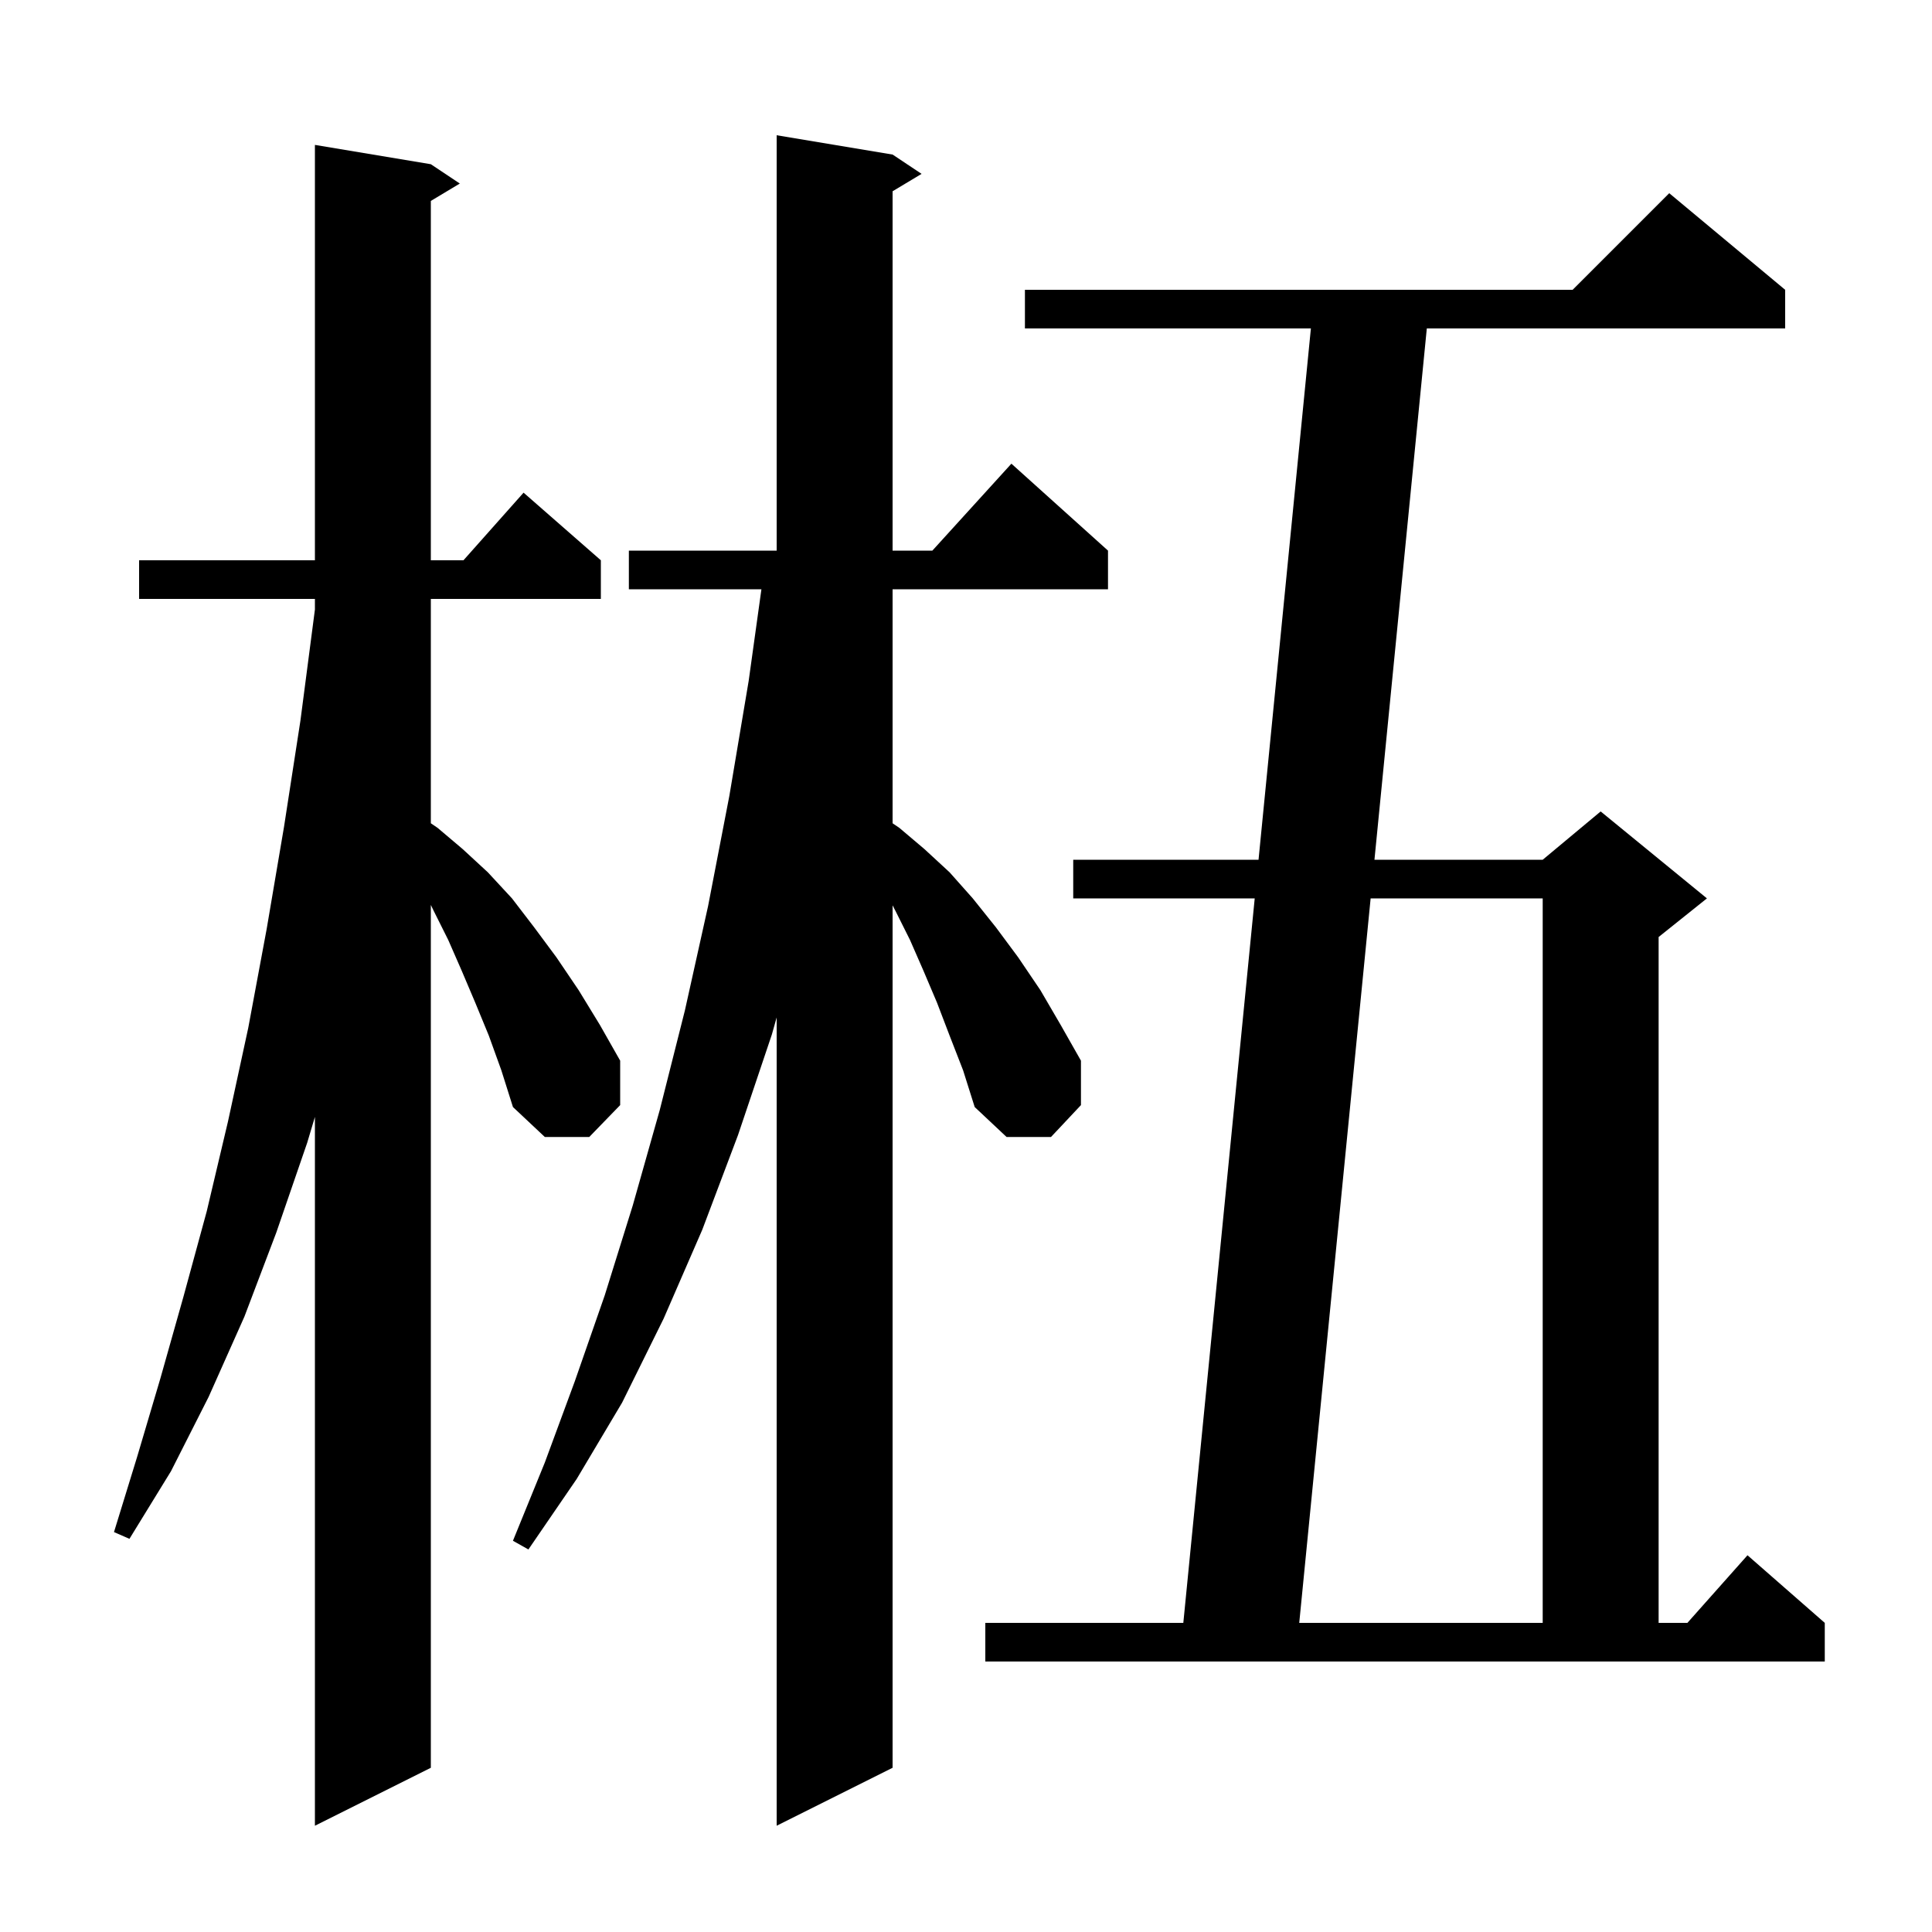
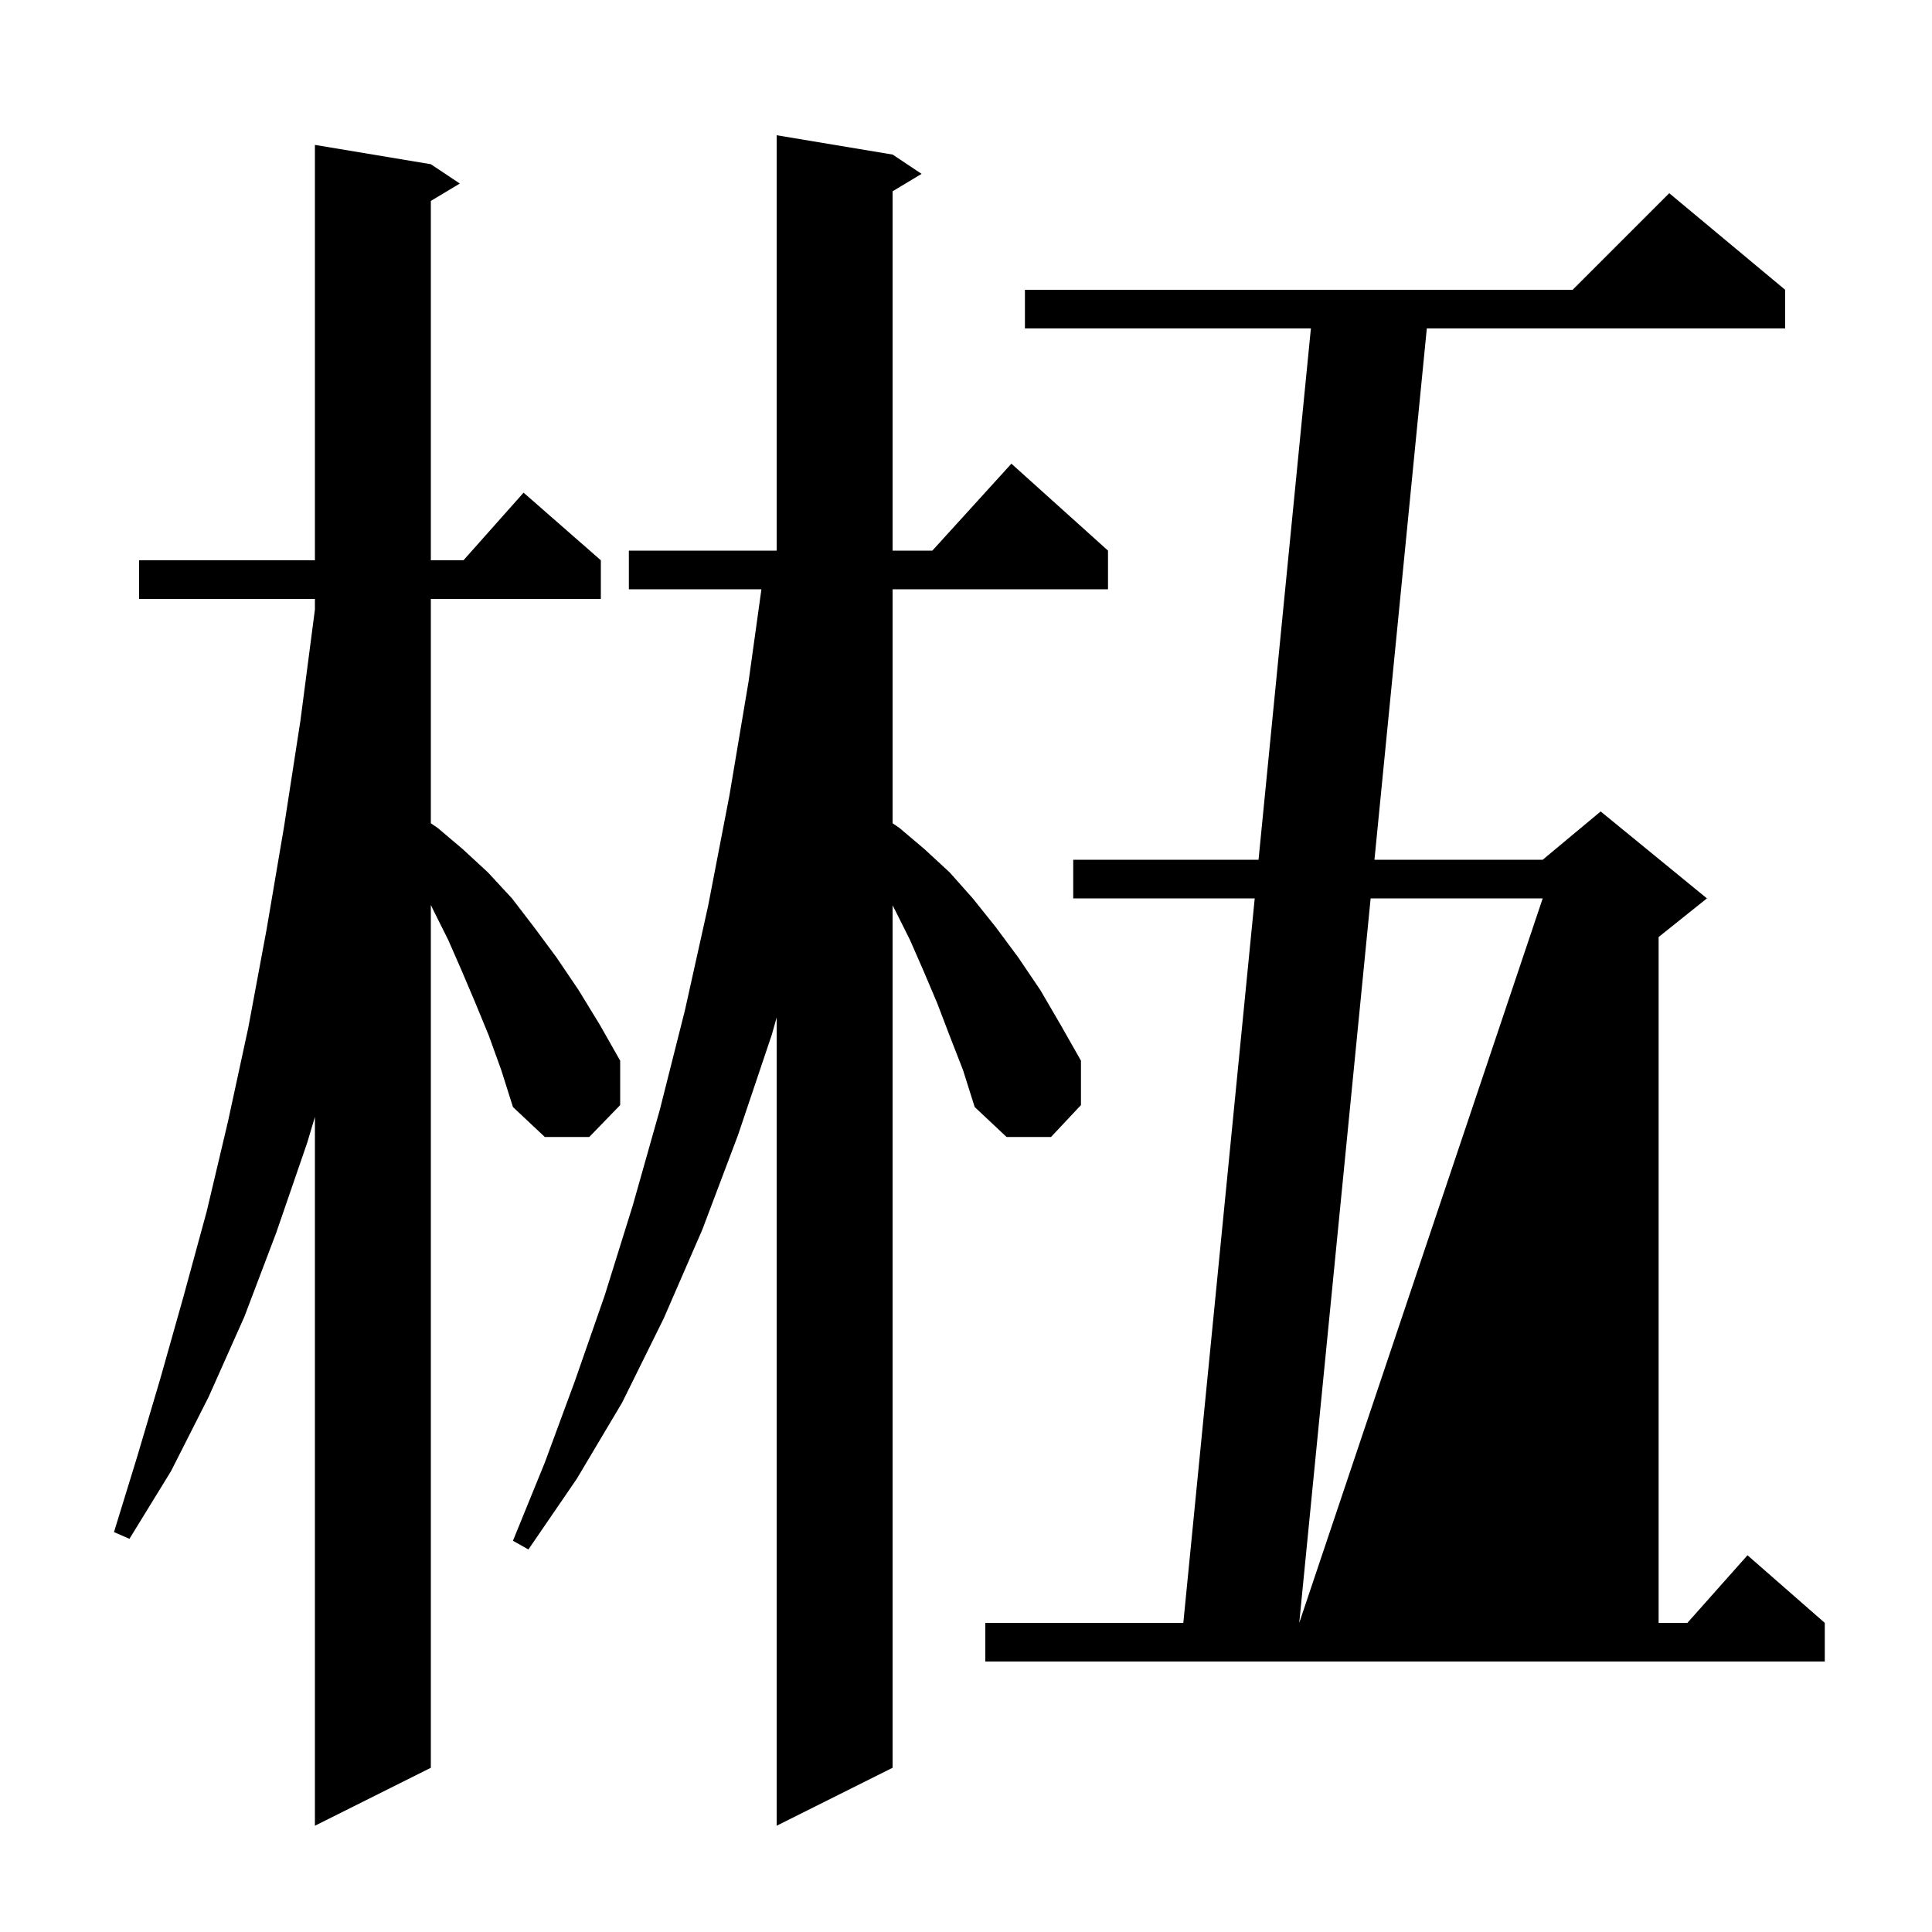
<svg xmlns="http://www.w3.org/2000/svg" version="1.1" baseProfile="full" viewBox="0 0 200 200" width="200" height="200">
  <g fill="currentColor">
-     <path d="M 50.6 107.2 L 49.2 103.8 L 47.8 100.5 L 46.4 97.3 L 44.9 94.3 L 44.6 93.679 L 44.6 183.0 L 32.6 189.0 L 32.6 115.624 L 31.8 118.3 L 28.6 127.6 L 25.3 136.3 L 21.6 144.6 L 17.7 152.3 L 13.4 159.3 L 11.8 158.6 L 14.2 150.8 L 16.6 142.7 L 19.0 134.2 L 21.4 125.4 L 23.6 116.1 L 25.7 106.4 L 27.6 96.2 L 29.4 85.6 L 31.1 74.6 L 32.6 63.1 L 32.6 62.0 L 14.4 62.0 L 14.4 58.0 L 32.6 58.0 L 32.6 15.0 L 44.6 17.0 L 47.6 19.0 L 44.6 20.8 L 44.6 58.0 L 47.978 58.0 L 54.2 51.0 L 62.2 58.0 L 62.2 62.0 L 44.6 62.0 L 44.6 85.225 L 45.3 85.7 L 47.9 87.9 L 50.5 90.3 L 53.0 93.0 L 55.3 96.0 L 57.6 99.1 L 59.9 102.5 L 62.1 106.1 L 64.2 109.8 L 64.2 114.4 L 61.0 117.7 L 56.4 117.7 L 53.1 114.6 L 51.9 110.8 Z M 98.3 107.2 L 97.0 103.8 L 95.6 100.5 L 94.2 97.3 L 92.7 94.3 L 92.4 93.72 L 92.4 183.0 L 80.4 189.0 L 80.4 105.326 L 79.9 107.1 L 76.4 117.5 L 72.7 127.3 L 68.7 136.5 L 64.4 145.2 L 59.7 153.1 L 54.7 160.4 L 53.1 159.5 L 56.4 151.4 L 59.5 143.0 L 62.6 134.1 L 65.5 124.8 L 68.3 114.9 L 70.9 104.6 L 73.3 93.8 L 75.5 82.4 L 77.5 70.5 L 78.822 61.0 L 65.1 61.0 L 65.1 57.0 L 80.4 57.0 L 80.4 14.0 L 92.4 16.0 L 95.4 18.0 L 92.4 19.8 L 92.4 57.0 L 96.518 57.0 L 104.7 48.0 L 114.7 57.0 L 114.7 61.0 L 92.4 61.0 L 92.4 85.225 L 93.1 85.7 L 95.7 87.9 L 98.3 90.3 L 100.7 93.0 L 103.1 96.0 L 105.4 99.1 L 107.7 102.5 L 109.8 106.1 L 111.9 109.8 L 111.9 114.4 L 108.8 117.7 L 104.2 117.7 L 100.9 114.6 L 99.7 110.8 Z M 102.0 168.0 L 122.497 168.0 L 129.888 93.0 L 111.1 93.0 L 111.1 89.0 L 130.283 89.0 L 135.703 34.0 L 106.1 34.0 L 106.1 30.0 L 162.8 30.0 L 172.8 20.0 L 184.8 30.0 L 184.8 34.0 L 147.703 34.0 L 142.283 89.0 L 159.7 89.0 L 165.7 84.0 L 176.7 93.0 L 171.7 97.0 L 171.7 168.0 L 174.678 168.0 L 180.9 161.0 L 188.9 168.0 L 188.9 172.0 L 102.0 172.0 Z M 141.888 93.0 L 134.497 168.0 L 159.7 168.0 L 159.7 93.0 Z " />
+     <path d="M 50.6 107.2 L 49.2 103.8 L 47.8 100.5 L 46.4 97.3 L 44.9 94.3 L 44.6 93.679 L 44.6 183.0 L 32.6 189.0 L 32.6 115.624 L 31.8 118.3 L 28.6 127.6 L 25.3 136.3 L 21.6 144.6 L 17.7 152.3 L 13.4 159.3 L 11.8 158.6 L 14.2 150.8 L 16.6 142.7 L 19.0 134.2 L 21.4 125.4 L 23.6 116.1 L 25.7 106.4 L 27.6 96.2 L 29.4 85.6 L 31.1 74.6 L 32.6 63.1 L 32.6 62.0 L 14.4 62.0 L 14.4 58.0 L 32.6 58.0 L 32.6 15.0 L 44.6 17.0 L 47.6 19.0 L 44.6 20.8 L 44.6 58.0 L 47.978 58.0 L 54.2 51.0 L 62.2 58.0 L 62.2 62.0 L 44.6 62.0 L 44.6 85.225 L 45.3 85.7 L 47.9 87.9 L 50.5 90.3 L 53.0 93.0 L 55.3 96.0 L 57.6 99.1 L 59.9 102.5 L 62.1 106.1 L 64.2 109.8 L 64.2 114.4 L 61.0 117.7 L 56.4 117.7 L 53.1 114.6 L 51.9 110.8 Z M 98.3 107.2 L 97.0 103.8 L 95.6 100.5 L 94.2 97.3 L 92.7 94.3 L 92.4 93.72 L 92.4 183.0 L 80.4 189.0 L 80.4 105.326 L 79.9 107.1 L 76.4 117.5 L 72.7 127.3 L 68.7 136.5 L 64.4 145.2 L 59.7 153.1 L 54.7 160.4 L 53.1 159.5 L 56.4 151.4 L 59.5 143.0 L 62.6 134.1 L 65.5 124.8 L 68.3 114.9 L 70.9 104.6 L 73.3 93.8 L 75.5 82.4 L 77.5 70.5 L 78.822 61.0 L 65.1 61.0 L 65.1 57.0 L 80.4 57.0 L 80.4 14.0 L 92.4 16.0 L 95.4 18.0 L 92.4 19.8 L 92.4 57.0 L 96.518 57.0 L 104.7 48.0 L 114.7 57.0 L 114.7 61.0 L 92.4 61.0 L 92.4 85.225 L 93.1 85.7 L 95.7 87.9 L 98.3 90.3 L 100.7 93.0 L 103.1 96.0 L 105.4 99.1 L 107.7 102.5 L 109.8 106.1 L 111.9 109.8 L 111.9 114.4 L 108.8 117.7 L 104.2 117.7 L 100.9 114.6 L 99.7 110.8 Z M 102.0 168.0 L 122.497 168.0 L 129.888 93.0 L 111.1 93.0 L 111.1 89.0 L 130.283 89.0 L 135.703 34.0 L 106.1 34.0 L 106.1 30.0 L 162.8 30.0 L 172.8 20.0 L 184.8 30.0 L 184.8 34.0 L 147.703 34.0 L 142.283 89.0 L 159.7 89.0 L 165.7 84.0 L 176.7 93.0 L 171.7 97.0 L 171.7 168.0 L 174.678 168.0 L 180.9 161.0 L 188.9 168.0 L 188.9 172.0 L 102.0 172.0 Z M 141.888 93.0 L 134.497 168.0 L 159.7 93.0 Z " />
  </g>
</svg>